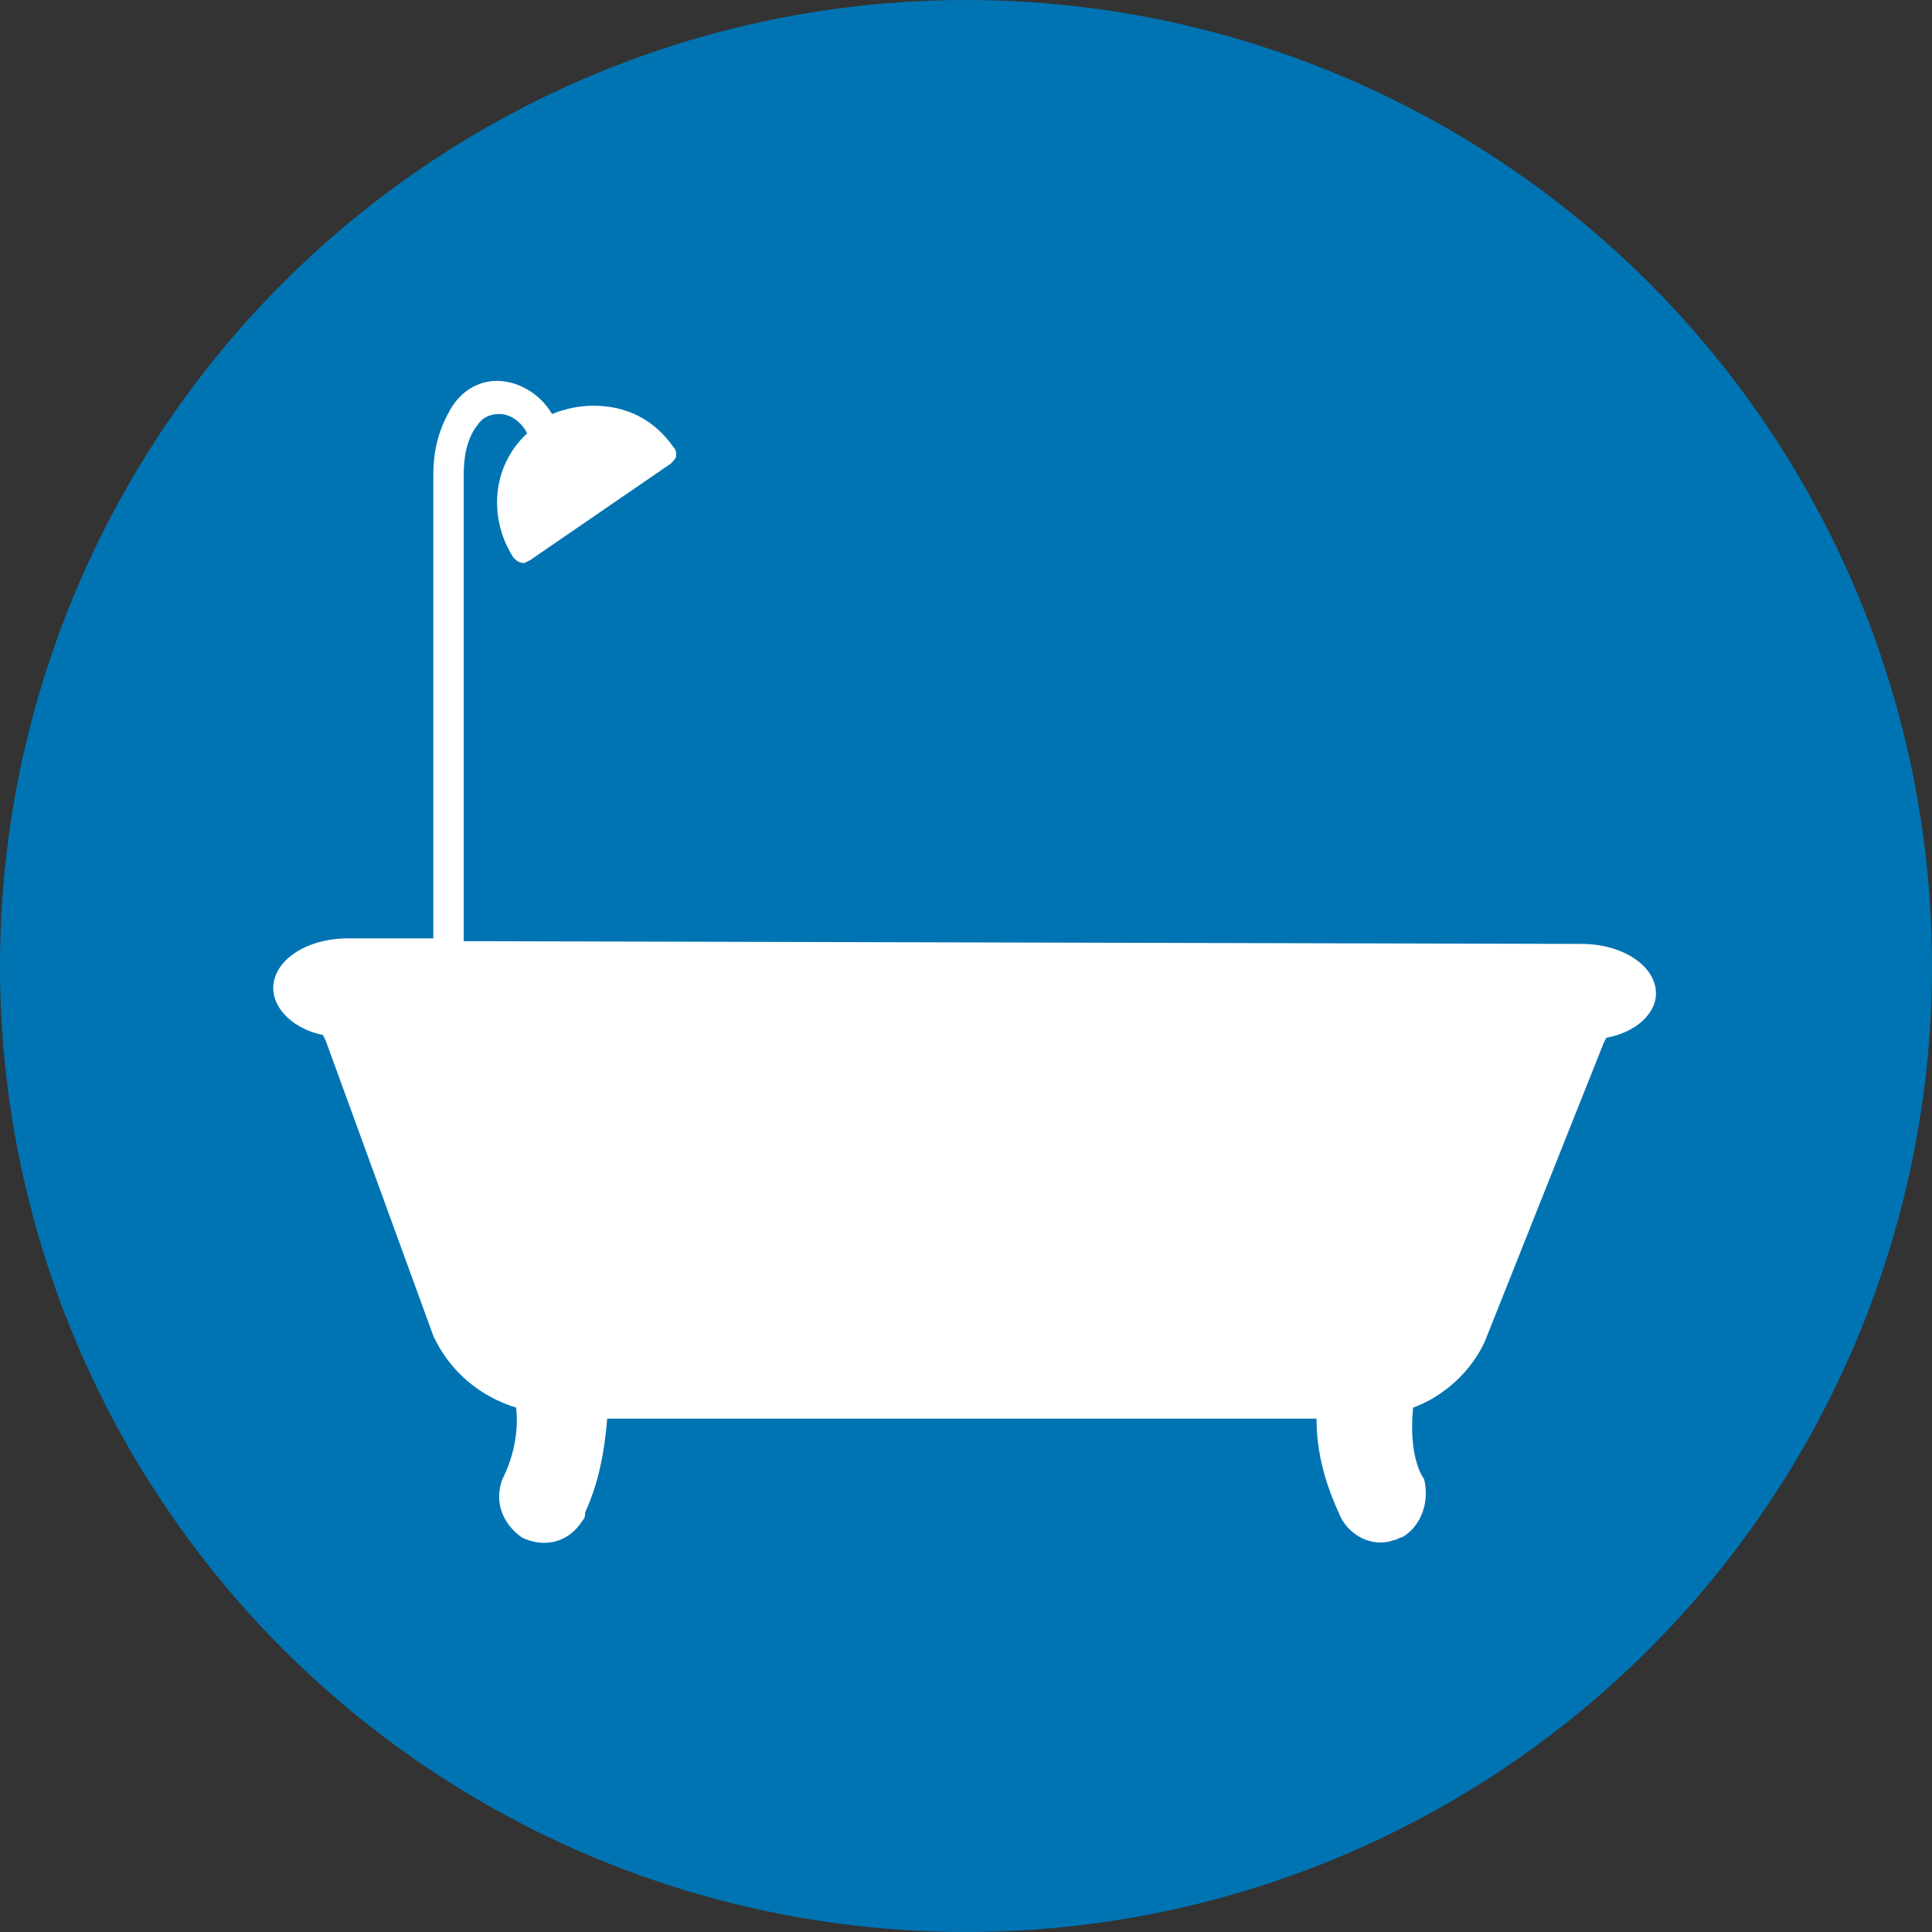
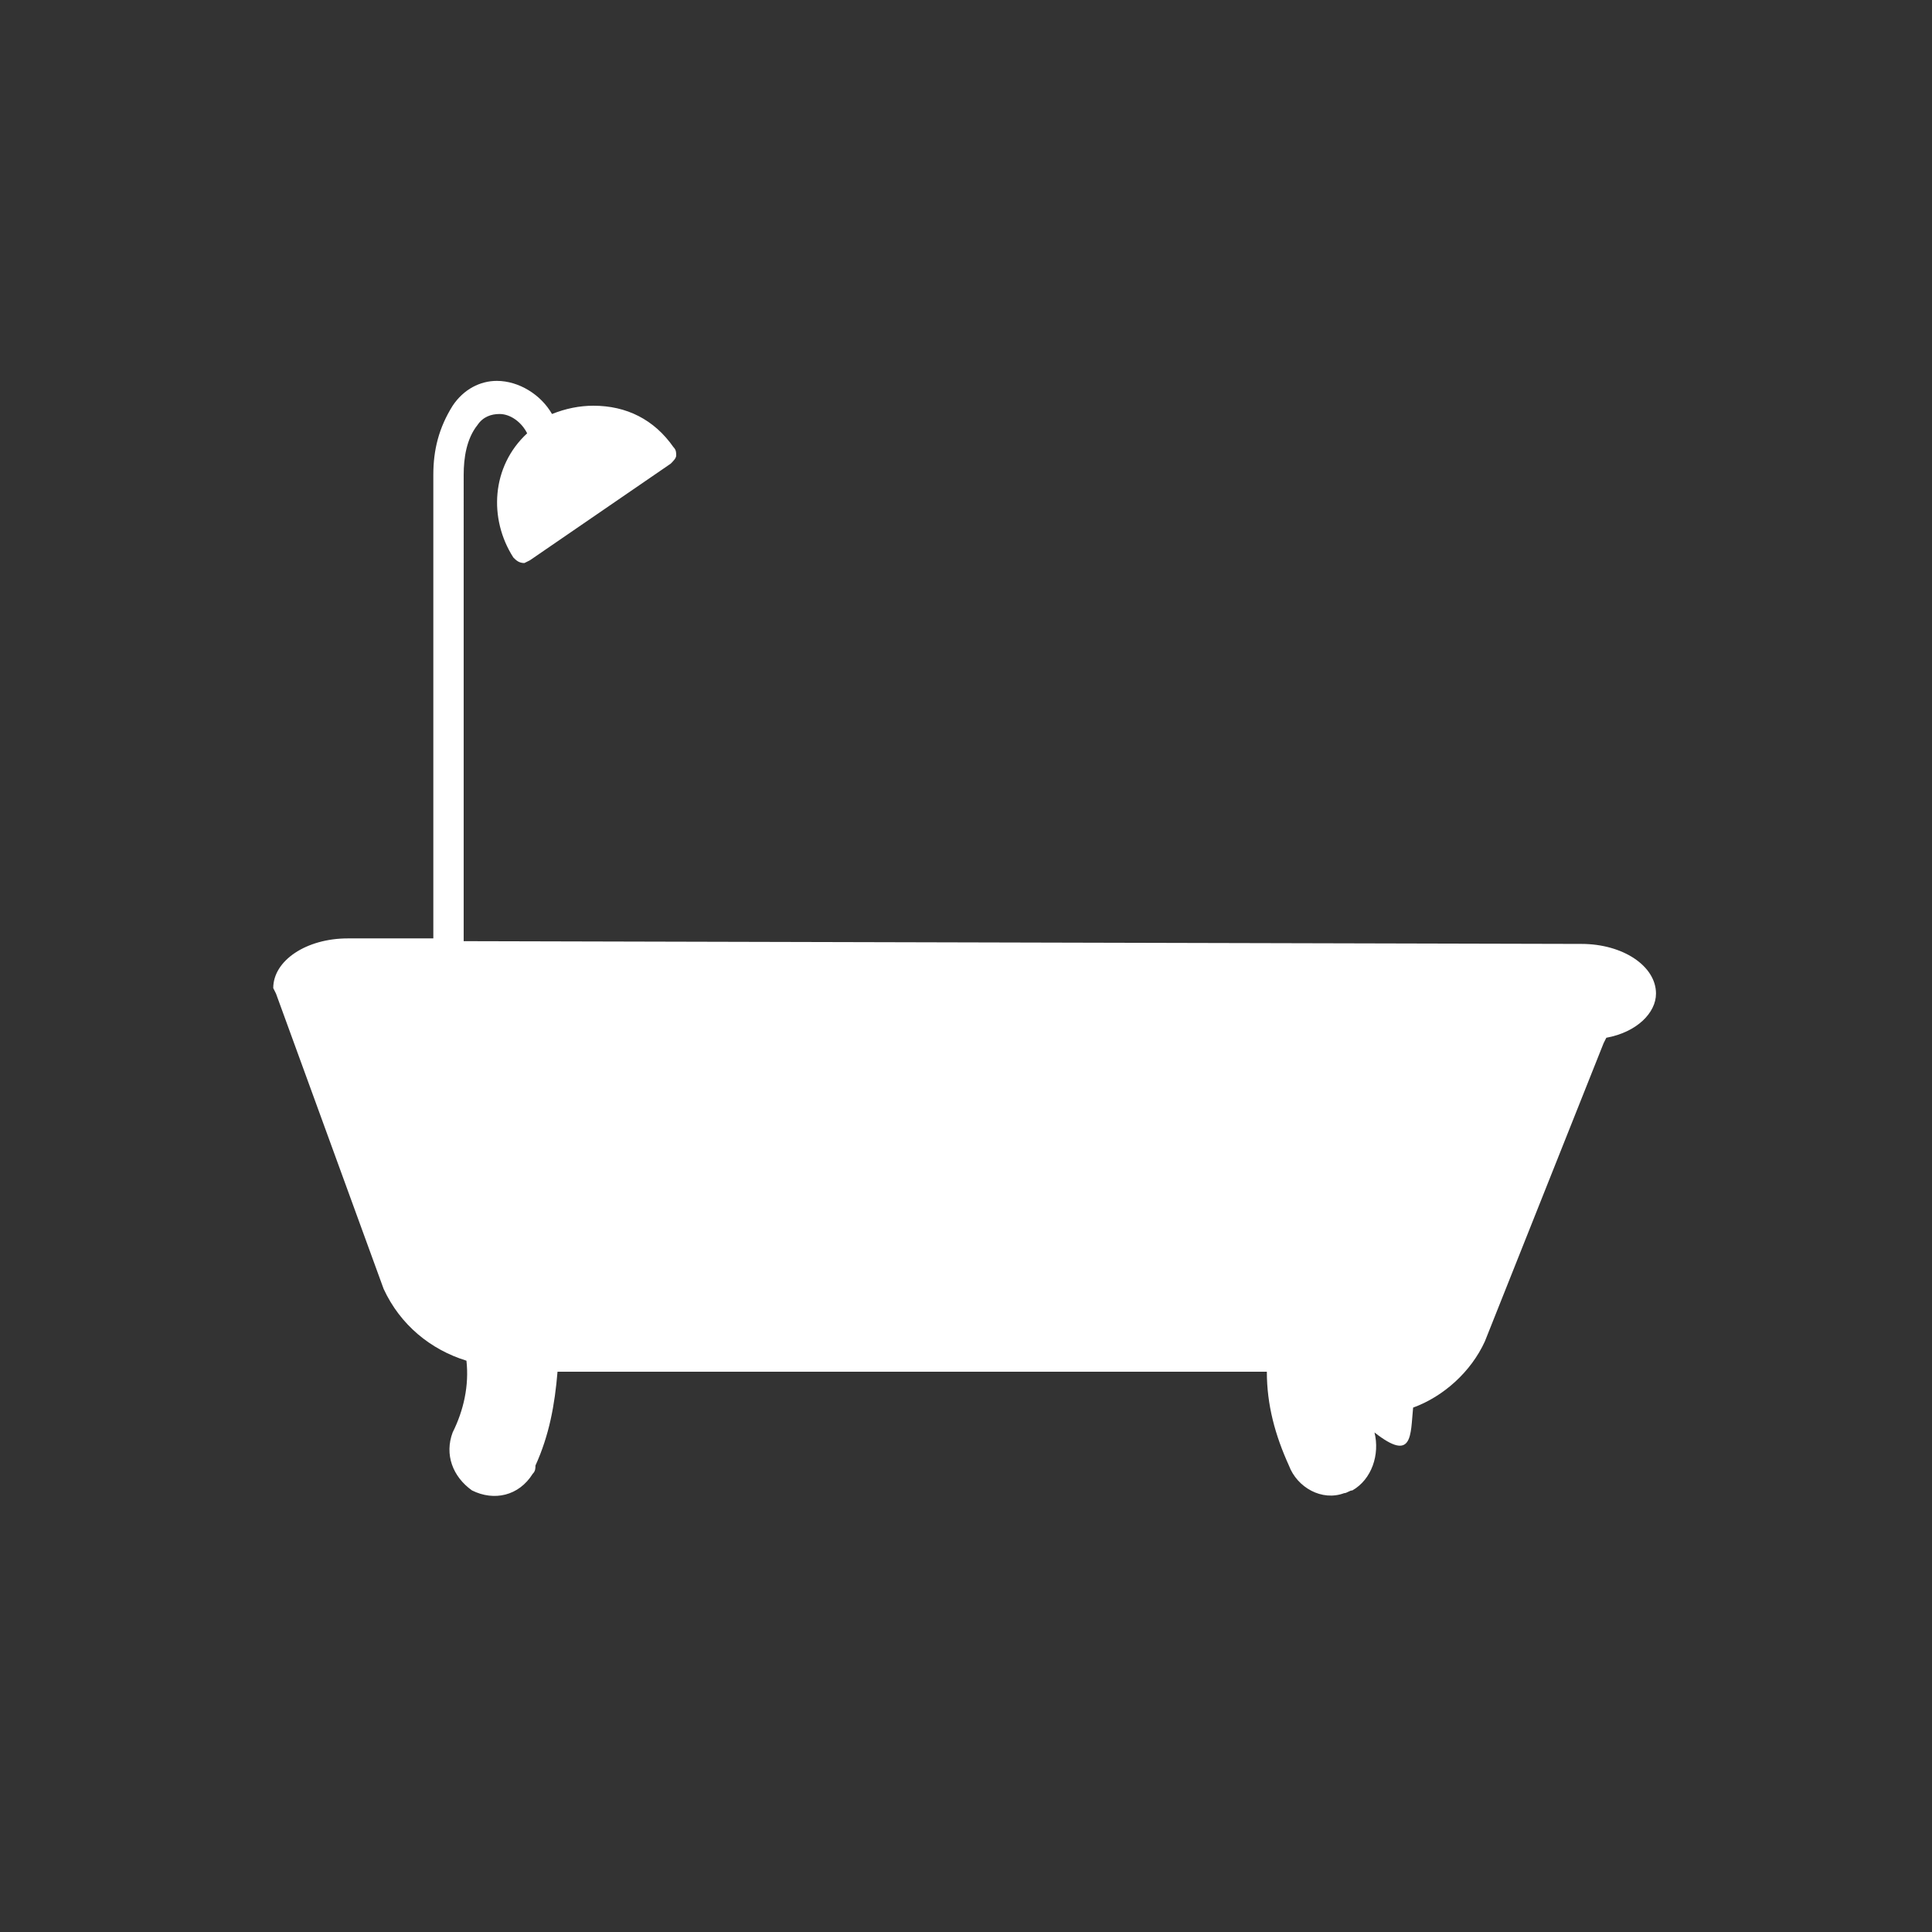
<svg xmlns="http://www.w3.org/2000/svg" version="1.1" id="Layer_1" x="0px" y="0px" viewBox="0 0 70 70" style="enable-background:new 0 0 70 70;" xml:space="preserve">
  <rect x="0" y="0" width="70" height="70" fill="#333333" stroke="none" />
  <style type="text/css">
	.st0{fill:#0074B3;}
	.st1{fill:#FFFFFF;}
</style>
  <title>icon bath tub</title>
-   <circle class="st0" cx="35" cy="35" r="35" />
-   <path class="st1" d="M19.1,15.7c-1.3,1.2-1.4,3.1-0.5,4.5c0.1,0.1,0.2,0.2,0.4,0.2l0,0l0.2-0.1l5.1-3.5c0.1-0.1,0.2-0.2,0.2-0.3  c0-0.1,0-0.2-0.1-0.3c-0.7-1-1.7-1.5-2.9-1.5c-0.5,0-1,0.1-1.5,0.3c-0.4-0.7-1.2-1.2-2-1.2c-0.6,0-1.2,0.3-1.6,0.9  c-0.5,0.8-0.7,1.6-0.7,2.5v16.8h-3.1c-1.5,0-2.7,0.8-2.7,1.8c0,0.8,0.8,1.5,1.8,1.7l0.1,0.2l3.9,10.7c0.6,1.3,1.7,2.2,3,2.6  c0.1,0.9-0.1,1.8-0.5,2.6c-0.3,0.8,0,1.6,0.7,2.1c0.8,0.4,1.7,0.2,2.2-0.6c0.1-0.1,0.1-0.2,0.1-0.3c0.5-1.1,0.7-2.2,0.8-3.4h25.7  c0,1.2,0.3,2.3,0.8,3.4c0.3,0.8,1.2,1.3,2,1c0.1,0,0.2-0.1,0.3-0.1c0.7-0.4,1-1.3,0.8-2.1C51.2,53,51.1,52,51.2,51  c1.1-0.4,2.1-1.3,2.6-2.4l4.3-10.8l0.1-0.2c1.1-0.2,1.8-0.9,1.8-1.6c0-1-1.2-1.8-2.7-1.8l-40.5-0.1V17.2c0-0.6,0.1-1.3,0.5-1.8  c0.2-0.3,0.5-0.4,0.8-0.4C18.5,15,18.9,15.3,19.1,15.7z" />
+   <path class="st1" d="M19.1,15.7c-1.3,1.2-1.4,3.1-0.5,4.5c0.1,0.1,0.2,0.2,0.4,0.2l0,0l0.2-0.1l5.1-3.5c0.1-0.1,0.2-0.2,0.2-0.3  c0-0.1,0-0.2-0.1-0.3c-0.7-1-1.7-1.5-2.9-1.5c-0.5,0-1,0.1-1.5,0.3c-0.4-0.7-1.2-1.2-2-1.2c-0.6,0-1.2,0.3-1.6,0.9  c-0.5,0.8-0.7,1.6-0.7,2.5v16.8h-3.1c-1.5,0-2.7,0.8-2.7,1.8l0.1,0.2l3.9,10.7c0.6,1.3,1.7,2.2,3,2.6  c0.1,0.9-0.1,1.8-0.5,2.6c-0.3,0.8,0,1.6,0.7,2.1c0.8,0.4,1.7,0.2,2.2-0.6c0.1-0.1,0.1-0.2,0.1-0.3c0.5-1.1,0.7-2.2,0.8-3.4h25.7  c0,1.2,0.3,2.3,0.8,3.4c0.3,0.8,1.2,1.3,2,1c0.1,0,0.2-0.1,0.3-0.1c0.7-0.4,1-1.3,0.8-2.1C51.2,53,51.1,52,51.2,51  c1.1-0.4,2.1-1.3,2.6-2.4l4.3-10.8l0.1-0.2c1.1-0.2,1.8-0.9,1.8-1.6c0-1-1.2-1.8-2.7-1.8l-40.5-0.1V17.2c0-0.6,0.1-1.3,0.5-1.8  c0.2-0.3,0.5-0.4,0.8-0.4C18.5,15,18.9,15.3,19.1,15.7z" />
</svg>